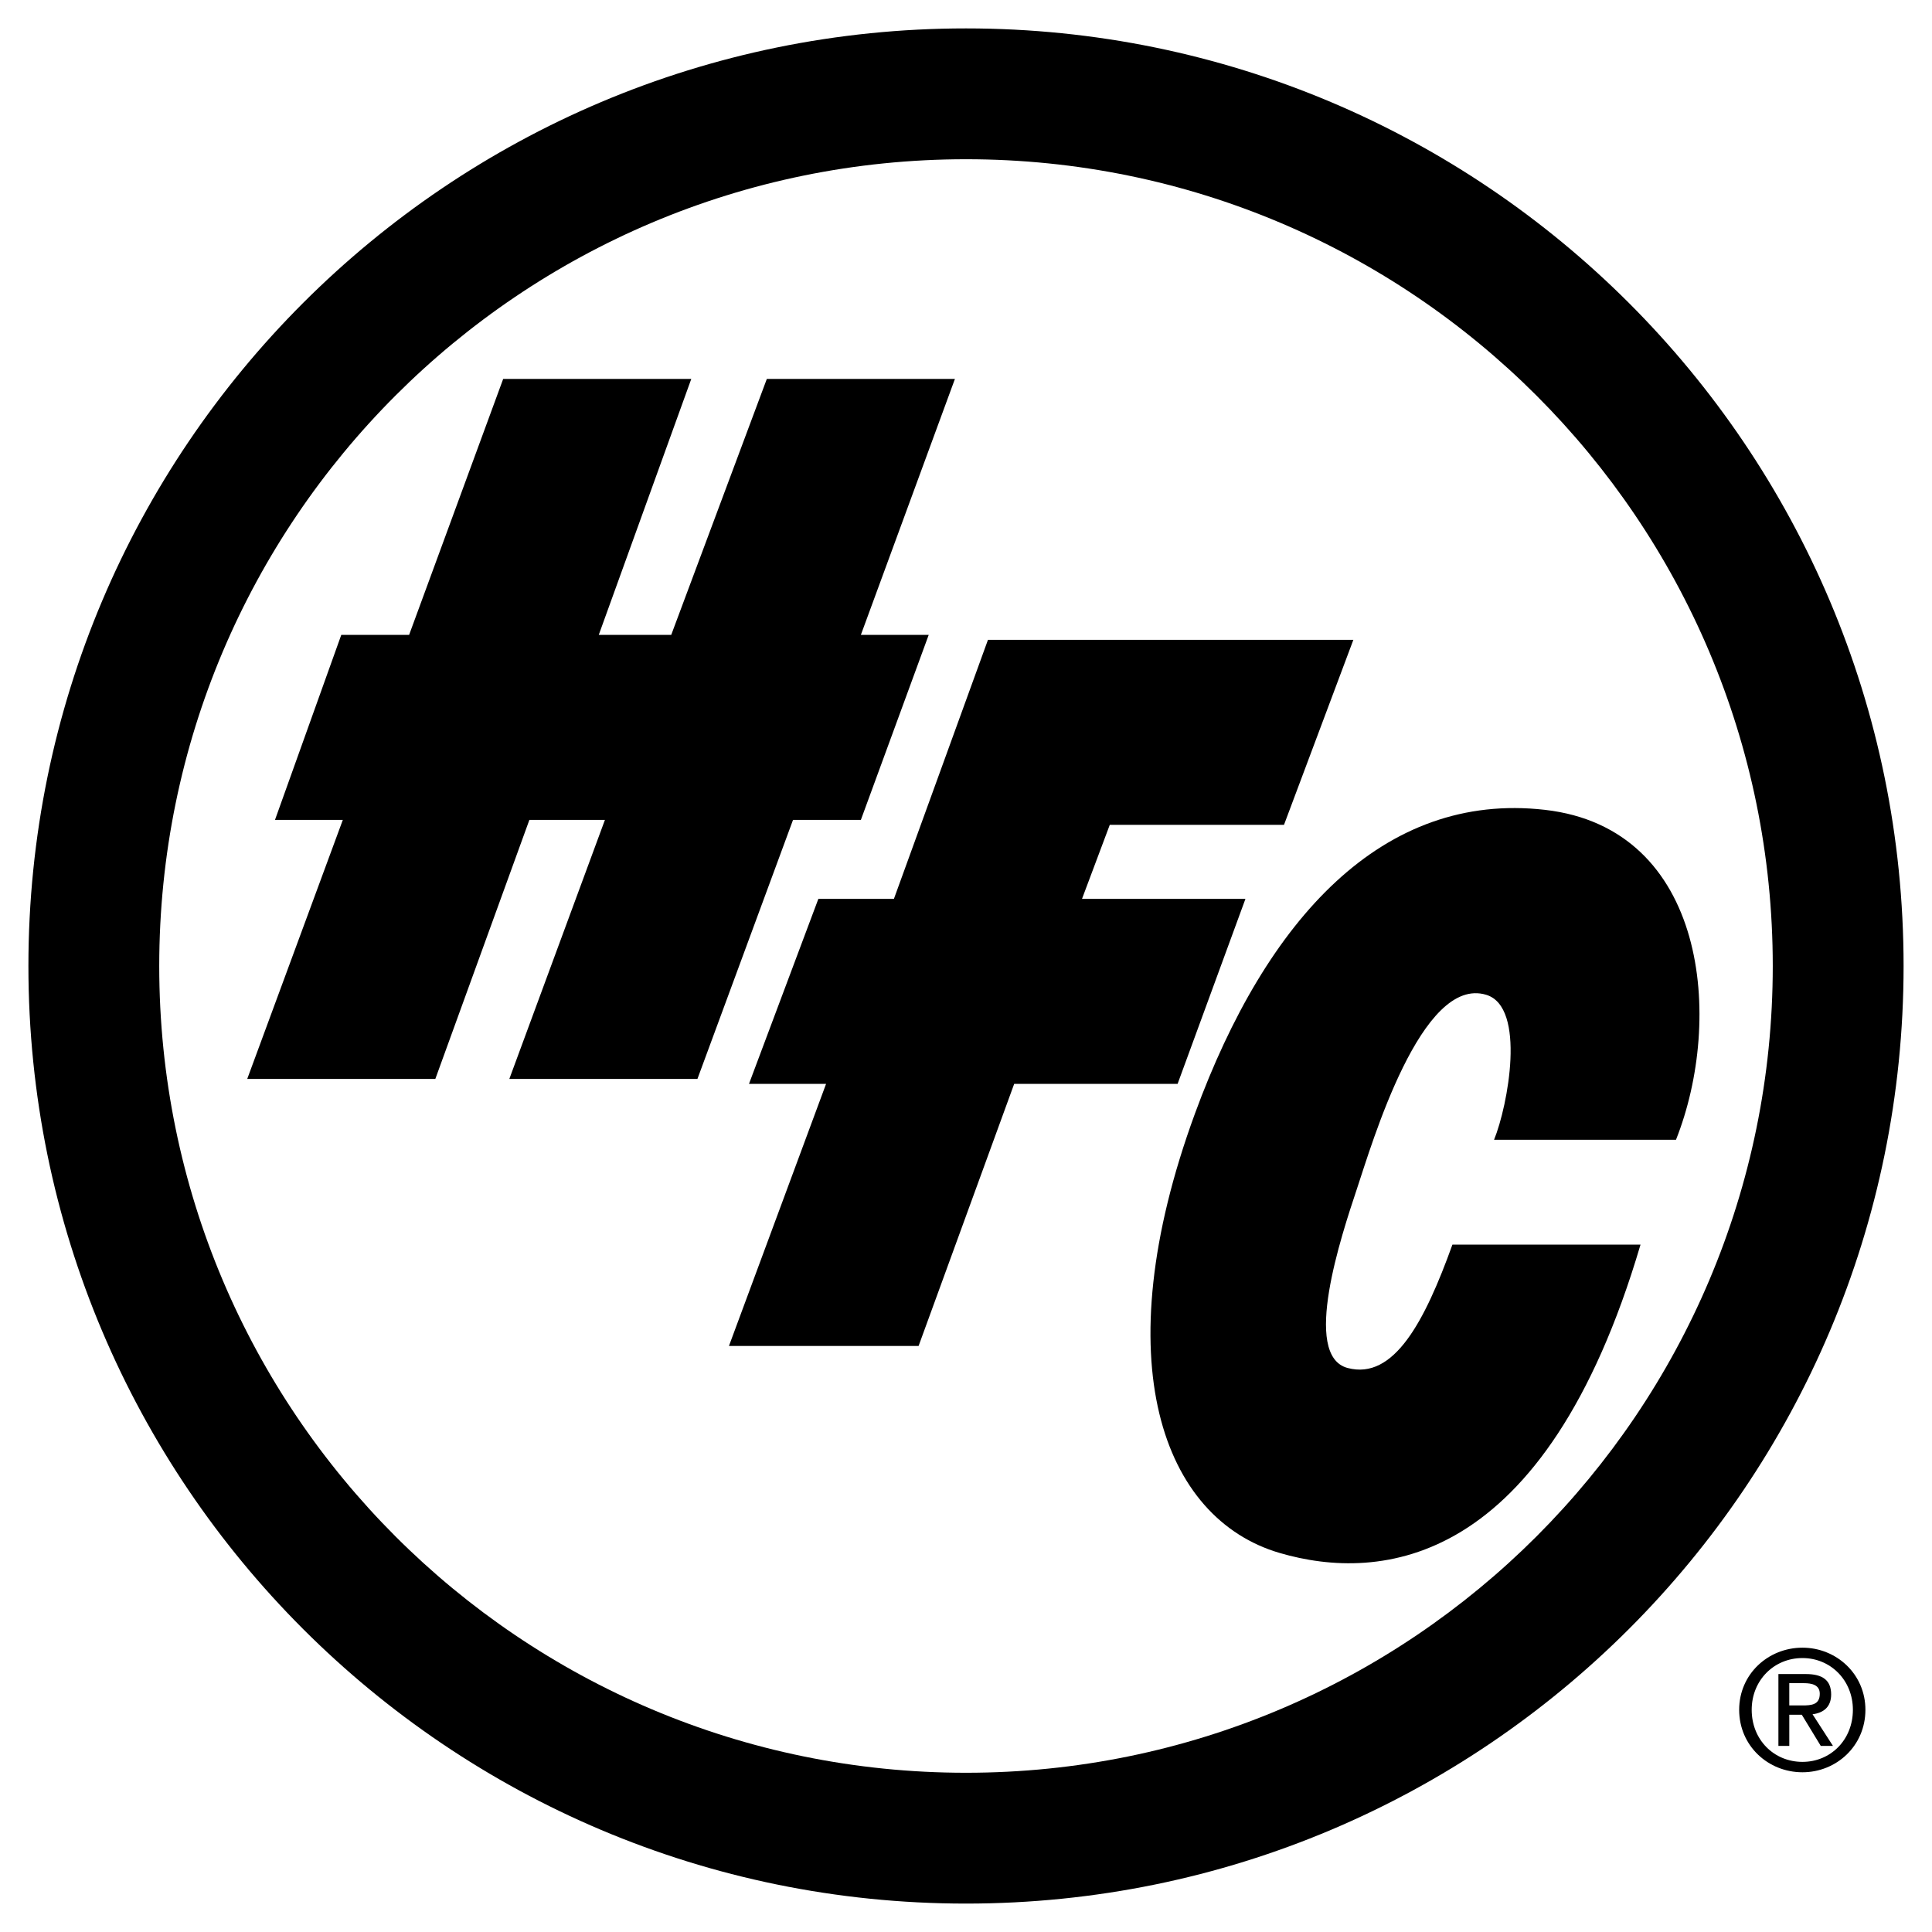
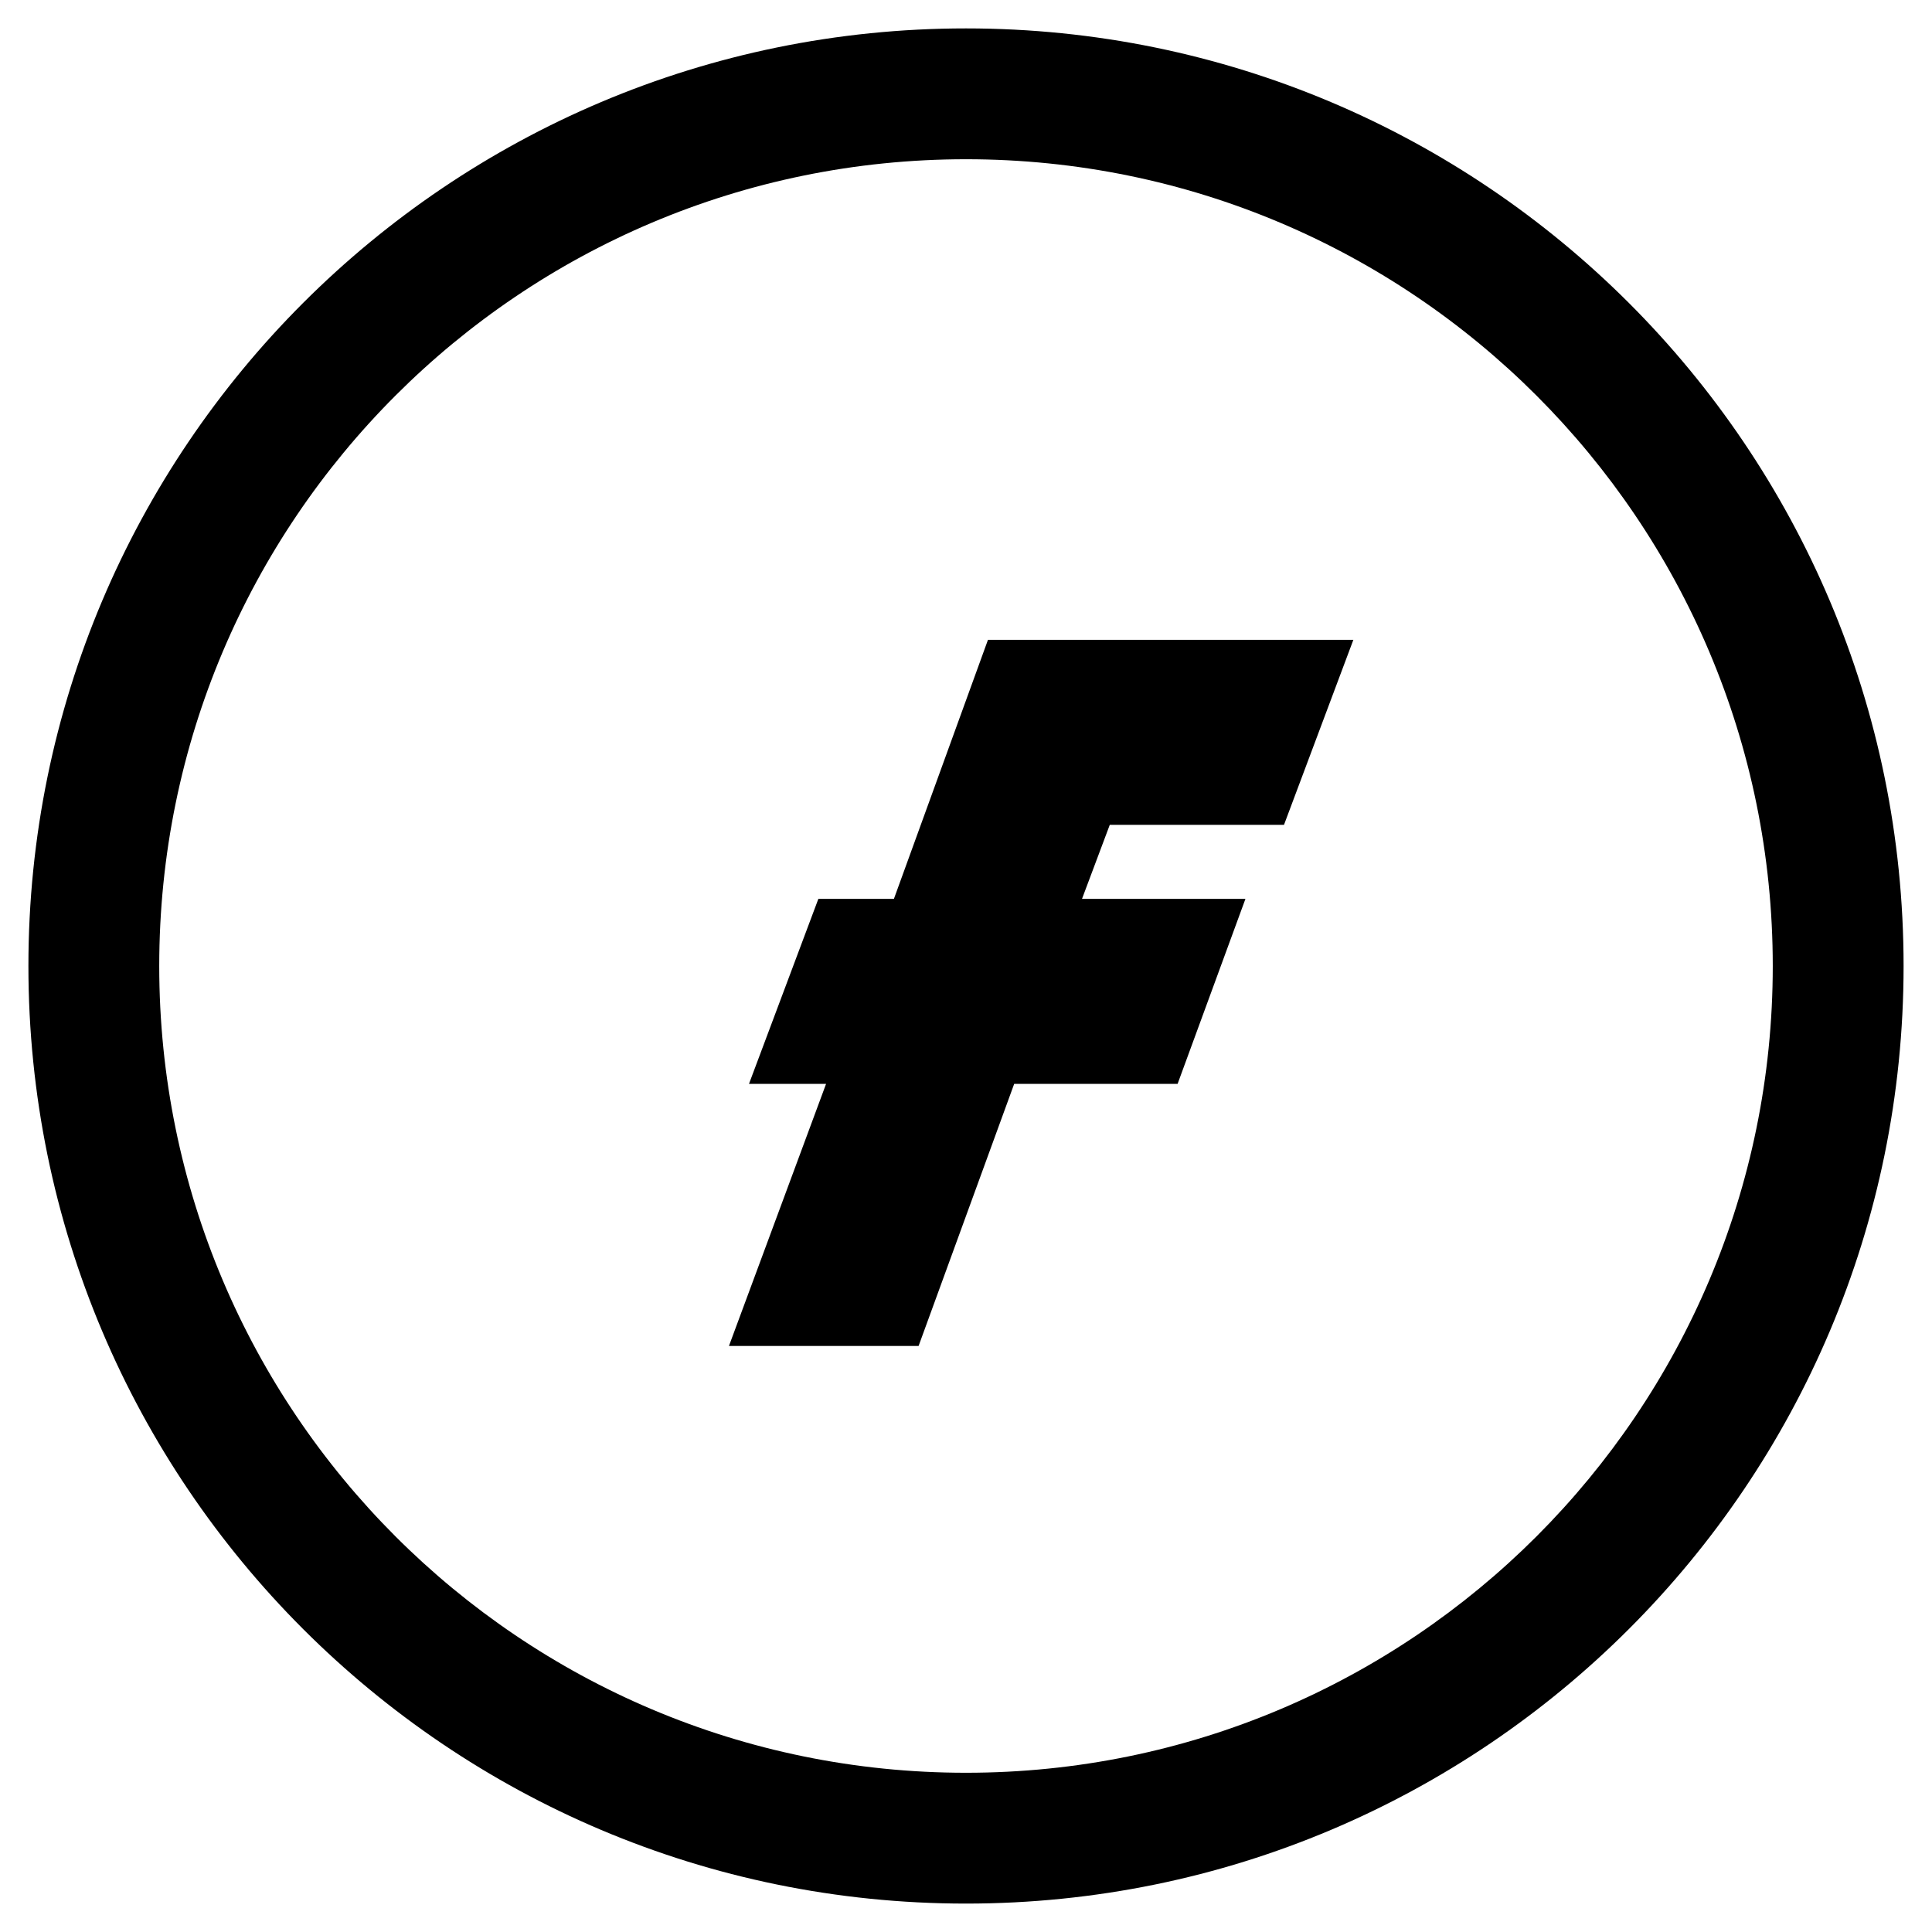
<svg xmlns="http://www.w3.org/2000/svg" version="1.0" id="Layer_1" x="0px" y="0px" width="192.756px" height="192.756px" viewBox="0 0 192.756 192.756" enable-background="new 0 0 192.756 192.756" xml:space="preserve">
  <g>
-     <polygon fill-rule="evenodd" clip-rule="evenodd" fill="#FFFFFF" points="0,0 192.756,0 192.756,192.756 0,192.756 0,0  " />
    <path fill-rule="evenodd" clip-rule="evenodd" d="M96.378,2.834c-51.662,0-93.543,41.882-93.543,93.543   c0,51.661,41.882,93.544,93.543,93.544c51.662,0,93.543-41.883,93.543-93.544C189.921,44.716,148.04,2.834,96.378,2.834   L96.378,2.834z M96.378,176.869c-44.453,0-80.491-36.039-80.491-80.491c0-44.453,36.038-80.491,80.491-80.491   s80.491,36.038,80.491,80.491C176.869,140.83,140.831,176.869,96.378,176.869L96.378,176.869z" />
-     <polygon fill-rule="evenodd" clip-rule="evenodd" points="85.89,81.8 92.658,63.341 85.89,63.341 95.273,37.806 76.506,37.806    66.969,63.341 59.739,63.341 68.969,37.806 50.202,37.806 40.818,63.341 34.05,63.341 27.436,81.8 34.204,81.8 24.667,107.643    43.434,107.643 52.817,81.8 60.354,81.8 50.817,107.643 69.584,107.643 79.121,81.8 85.89,81.8  " />
    <polygon fill-rule="evenodd" clip-rule="evenodd" points="124.258,89.68 107.952,89.68 110.722,82.296 128.104,82.296    135.025,63.837 98.569,63.837 89.186,89.68 81.648,89.68 74.726,108.139 82.417,108.139 72.727,134.289 91.647,134.289    101.185,108.139 117.489,108.139 124.258,89.68  " />
-     <path fill-rule="evenodd" clip-rule="evenodd" d="M167.213,113.717c4.769-12,3.125-31.068-13.075-32.919   c-16.151-1.846-27.782,10.83-34.918,30.304c-9.076,24.766-3.222,40.426,8.46,43.84c9.999,2.924,26.458,1.539,35.995-30.766h-18.767   c-2.769,7.691-5.846,13.537-10.46,12.307c-4.615-1.23-0.615-13.229,0.923-17.844s6.452-21.373,12.922-19.383   c3.999,1.23,2.153,11.076,0.769,14.461H167.213L167.213,113.717z" />
-     <path fill-rule="evenodd" clip-rule="evenodd" d="M179.831,164.389c-3.42,0-6.314,2.631-6.314,6.199   c0,3.602,2.895,6.232,6.314,6.232c3.388,0,6.282-2.631,6.282-6.232C186.113,167.02,183.219,164.389,179.831,164.389   L179.831,164.389z M179.831,175.783c-2.845,0-5.064-2.203-5.064-5.195c0-2.943,2.22-5.164,5.064-5.164   c2.812,0,5.032,2.221,5.032,5.164C184.863,173.58,182.644,175.783,179.831,175.783L179.831,175.783z" />
-     <path fill-rule="evenodd" clip-rule="evenodd" d="M182.694,169.059c0-1.414-0.839-2.039-2.532-2.039h-2.73v7.17h1.086v-3.109h1.249   l1.892,3.109h1.217l-2.039-3.158C181.889,170.9,182.694,170.34,182.694,169.059L182.694,169.059z M178.517,170.152v-2.221h1.48   c0.756,0,1.562,0.164,1.562,1.053c0,1.102-0.822,1.168-1.743,1.168H178.517L178.517,170.152z" />
  </g>
</svg>